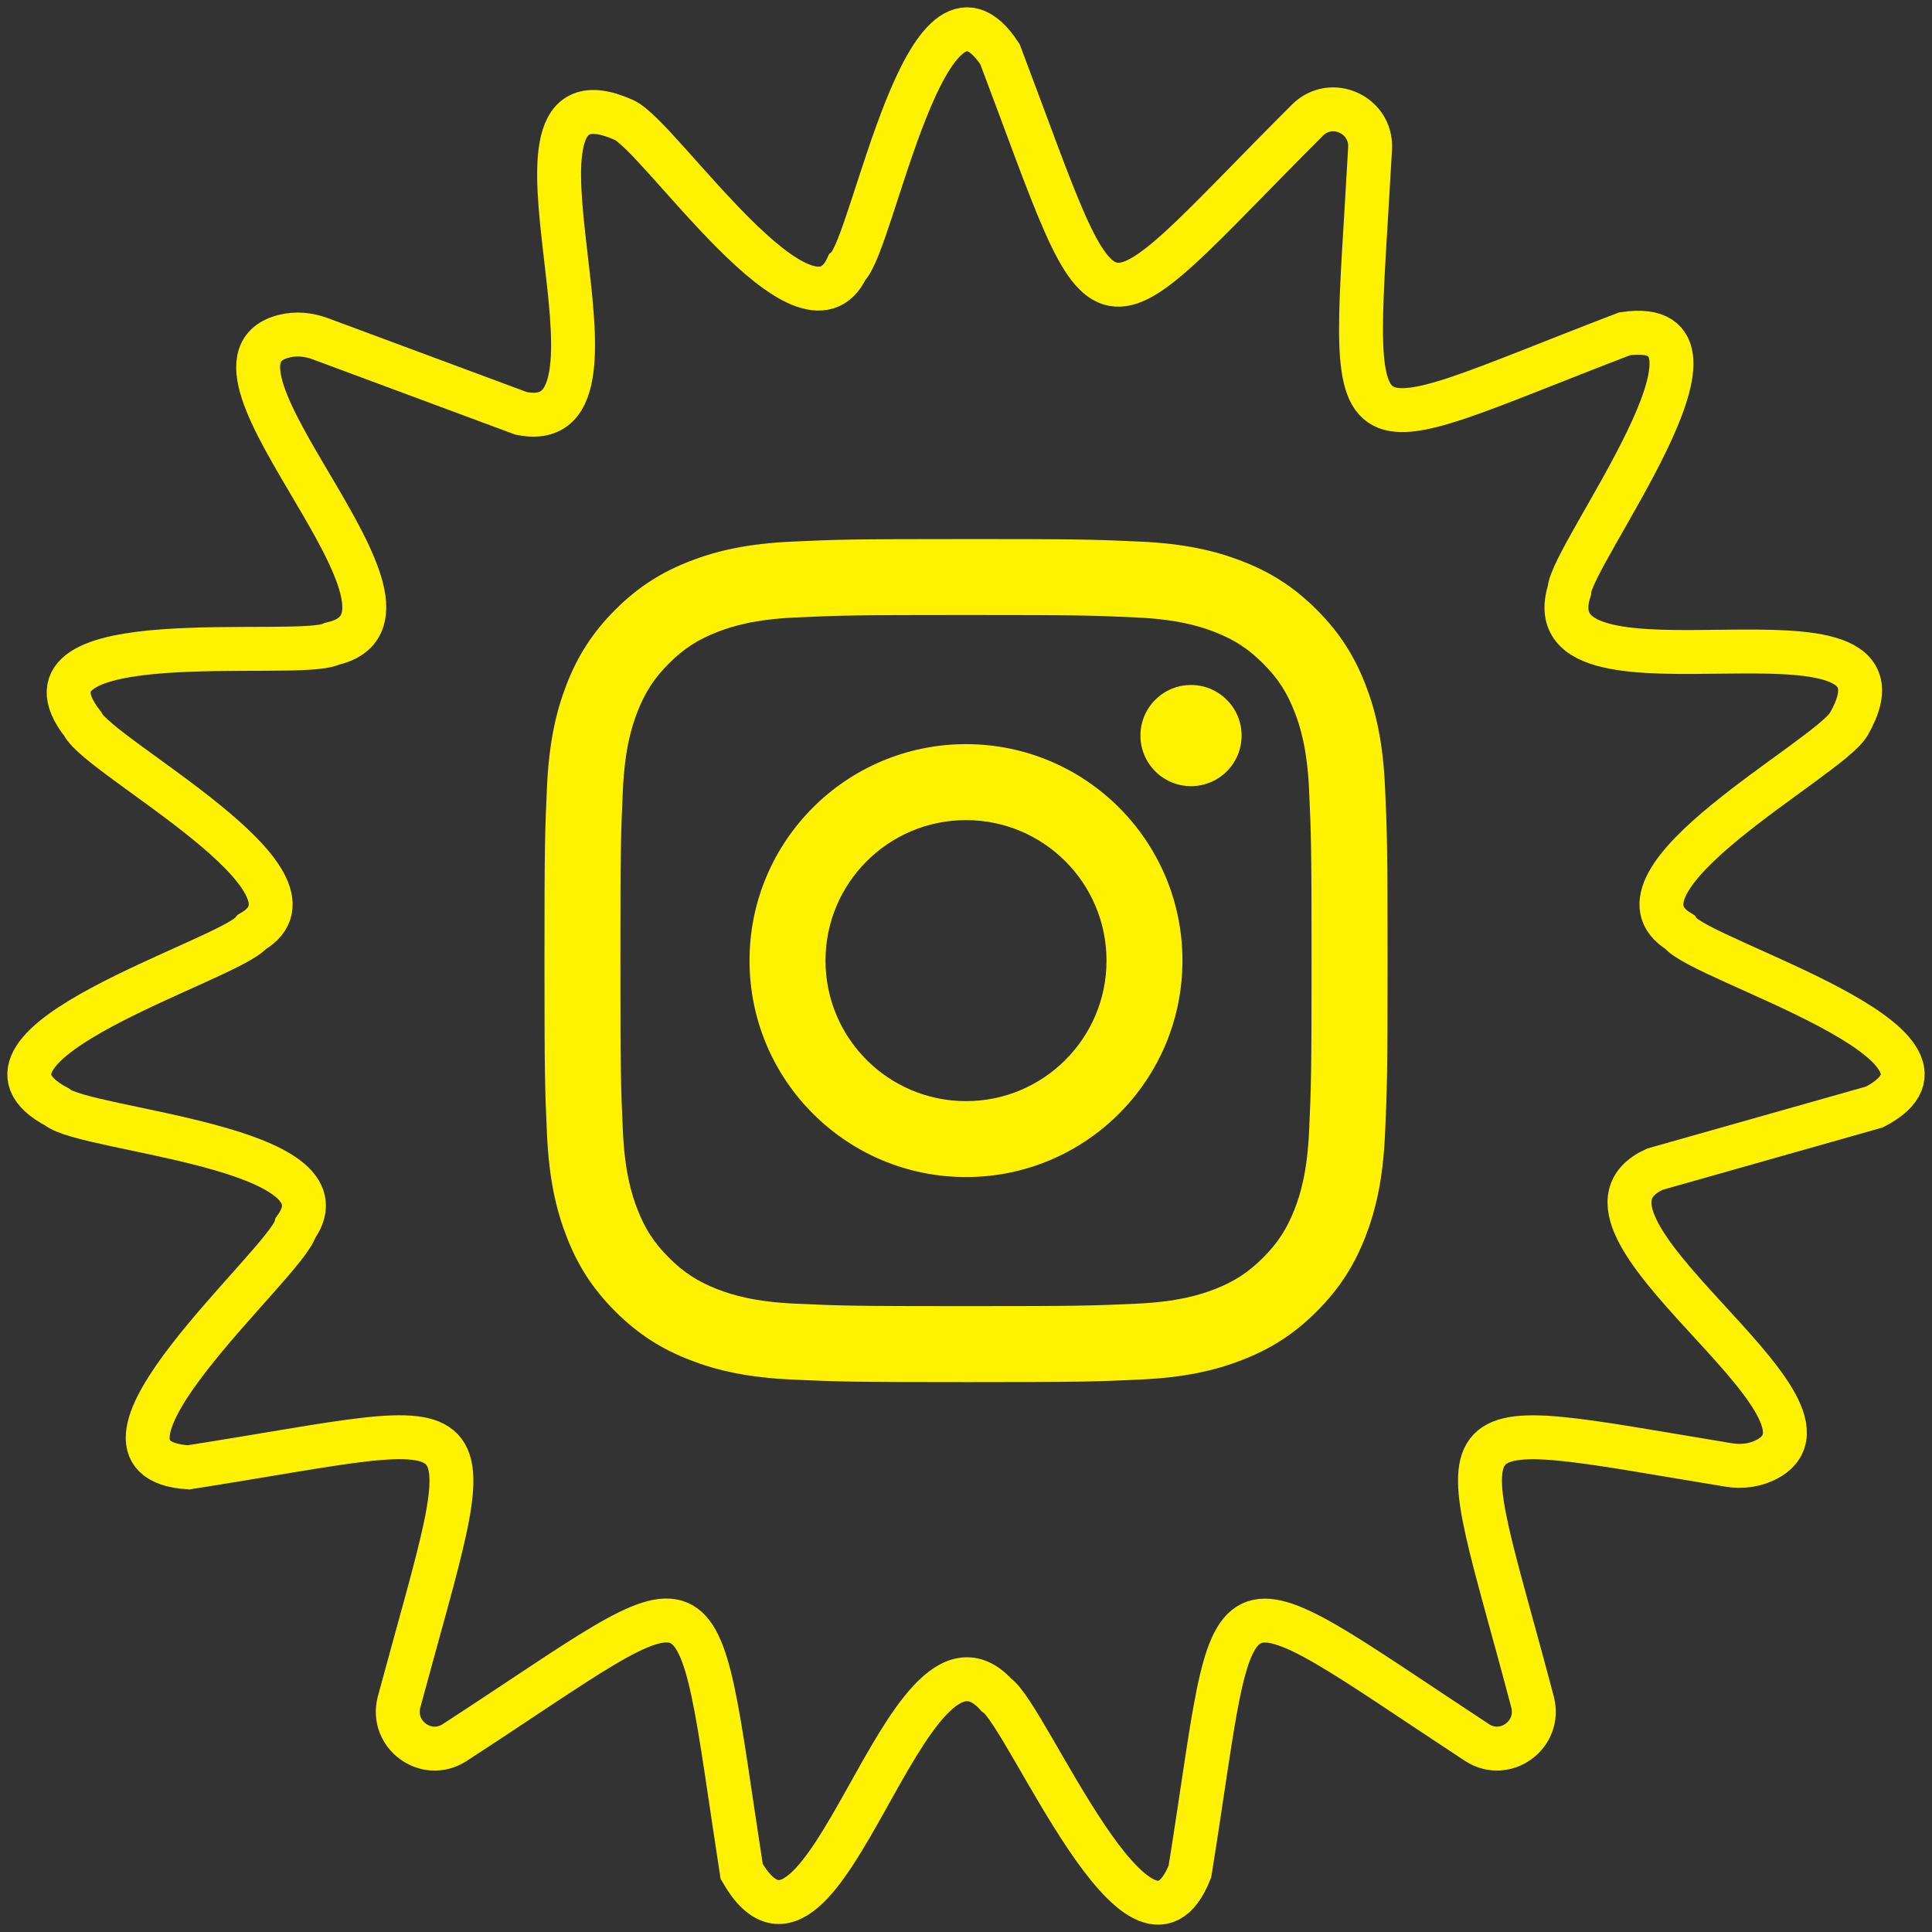
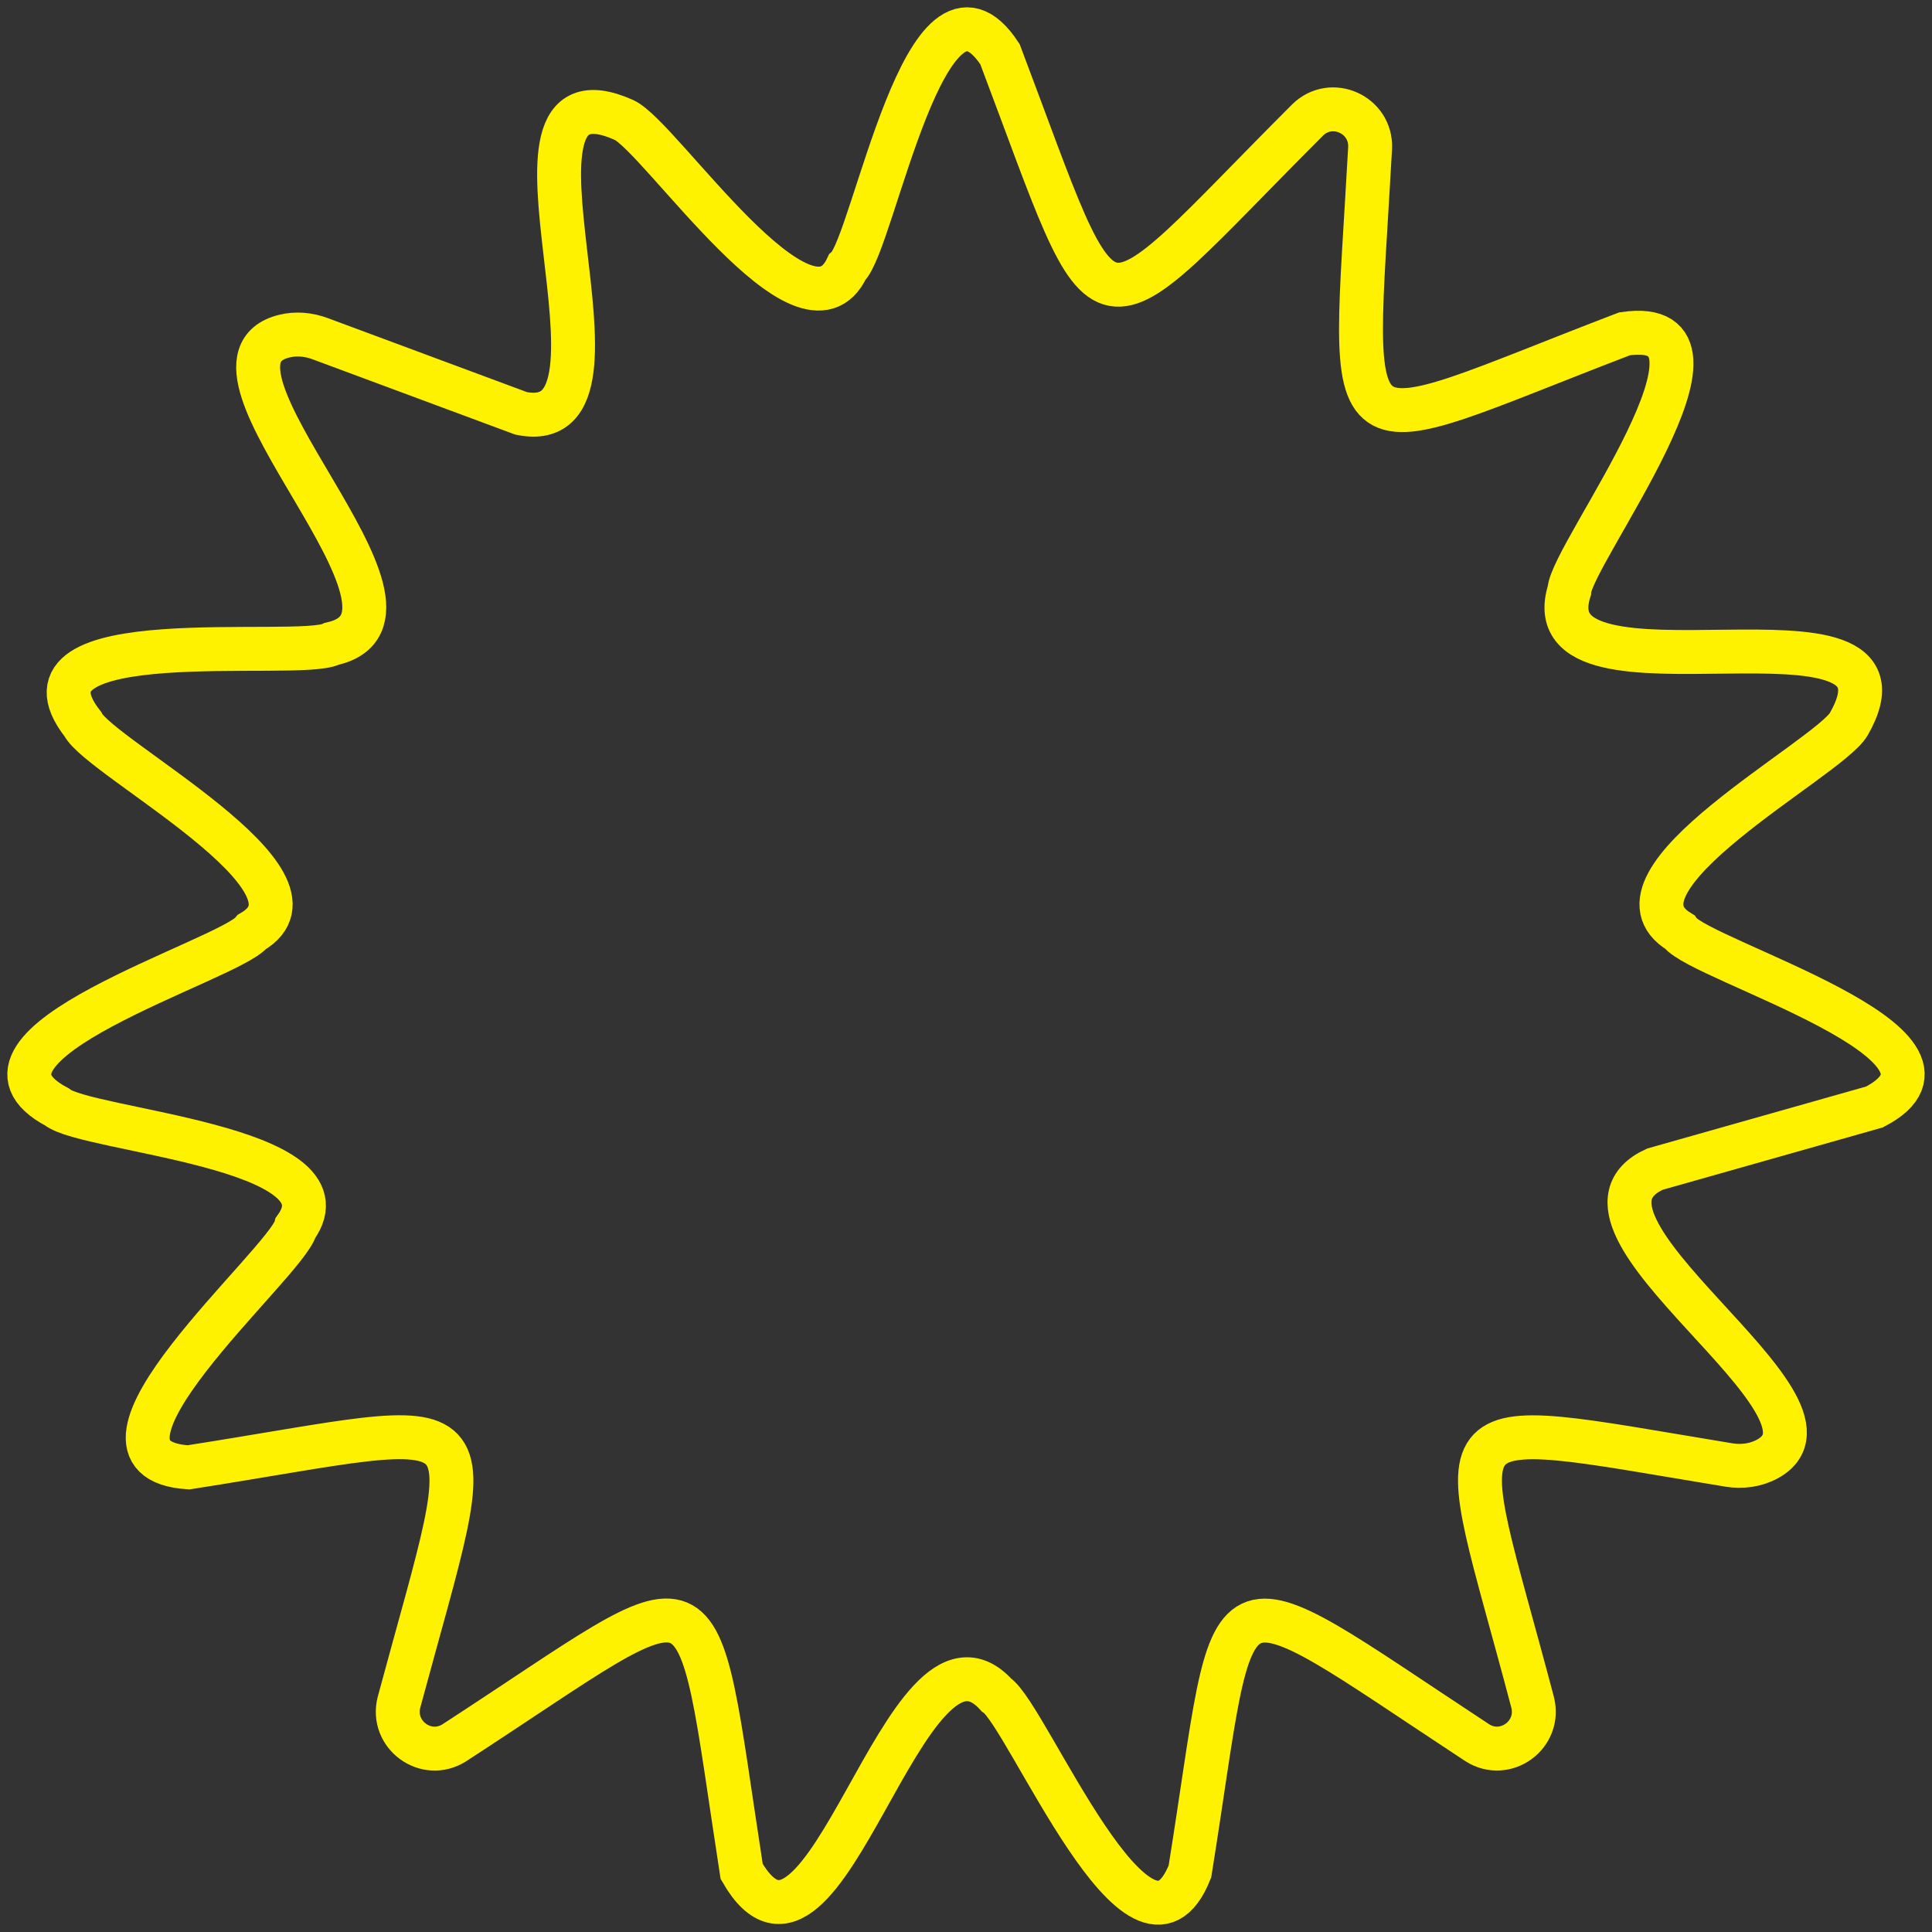
<svg xmlns="http://www.w3.org/2000/svg" width="66" height="66" viewBox="0 0 66 66" fill="none" data-acsb-hidden="true">
  <rect x="0" y="0" width="66" height="66" fill="#333333" stroke="none" />
  <path d="M34.161 1.852C38.074 12.193 37.048 11.719 44.672 4.097C45.485 3.3 46.851 3.911 46.805 5.052C46.197 16.1 45.451 15.248 55.5 11.403C59.965 10.752 53.678 18.914 53.611 20.176C52.219 24.611 65.997 19.784 63.157 24.737C62.465 25.927 54.509 30.098 57.378 31.836C58.091 32.822 68.091 35.703 64.035 37.816L56.532 39.941C52.586 41.748 63.577 48.07 60.385 49.836C59.983 50.058 59.513 50.12 59.06 50.046C48.712 48.344 49.647 47.865 52.357 58.156C52.637 59.263 51.428 60.145 50.468 59.535C41.256 53.482 42.364 53.258 40.65 63.931C38.98 68.145 35.092 58.59 34.037 57.899C30.913 54.469 28.183 68.879 25.336 63.931C23.646 52.997 24.552 53.676 15.518 59.537C14.557 60.145 13.349 59.263 13.629 58.156C16.509 47.477 17.061 48.467 6.437 50.127C1.934 49.832 9.772 43.161 10.099 41.94C12.1 39.169 2.939 38.635 1.949 37.816C-2.046 35.706 7.813 32.818 8.606 31.836C11.555 30.122 3.403 25.89 2.829 24.736C0.033 21.174 10.209 22.567 11.33 21.995C15.604 21.044 5.939 12.41 9.712 11.483C10.116 11.383 10.542 11.424 10.934 11.569C12.522 12.159 17.8 14.12 17.8 14.12C22.332 15.048 16.117 1.777 21.314 4.097C22.562 4.664 27.521 12.185 28.94 9.134C29.841 8.317 31.646 -1.982 34.161 1.852Z" stroke="#FFF200" stroke-width="1.5px" fill="none" />
  <g clip-path="url(#clip0_556_2850)" fill="none">
    <path d="M33 21.009C36.845 21.009 37.3 21.024 38.819 21.093C40.222 21.157 40.985 21.392 41.493 21.589C42.165 21.85 42.644 22.162 43.148 22.666C43.653 23.17 43.965 23.649 44.225 24.322C44.423 24.829 44.657 25.592 44.721 26.996C44.79 28.514 44.805 28.969 44.805 32.815C44.805 36.66 44.79 37.115 44.721 38.634C44.657 40.038 44.423 40.8 44.225 41.308C43.964 41.98 43.652 42.459 43.148 42.964C42.644 43.468 42.165 43.78 41.493 44.041C40.985 44.238 40.222 44.472 38.819 44.536C37.3 44.605 36.845 44.62 33 44.62C29.154 44.62 28.699 44.605 27.181 44.536C25.777 44.472 25.014 44.238 24.507 44.041C23.834 43.779 23.355 43.467 22.851 42.964C22.346 42.459 22.034 41.98 21.774 41.308C21.577 40.8 21.342 40.038 21.278 38.634C21.209 37.115 21.194 36.66 21.194 32.815C21.194 28.969 21.209 28.514 21.278 26.996C21.342 25.592 21.577 24.829 21.774 24.322C22.035 23.649 22.347 23.17 22.851 22.666C23.354 22.162 23.834 21.849 24.507 21.589C25.014 21.392 25.777 21.157 27.181 21.093C28.699 21.024 29.154 21.009 33 21.009V21.009ZM33 18.415C29.089 18.415 28.598 18.431 27.062 18.502C25.53 18.571 24.483 18.815 23.567 19.171C22.62 19.539 21.817 20.031 21.016 20.832C20.216 21.633 19.723 22.435 19.355 23.383C19 24.298 18.756 25.345 18.686 26.877C18.616 28.413 18.6 28.904 18.6 32.815C18.6 36.726 18.616 37.216 18.686 38.752C18.756 40.284 19 41.332 19.356 42.247C19.724 43.194 20.216 43.998 21.017 44.798C21.818 45.599 22.62 46.091 23.567 46.459C24.483 46.815 25.53 47.059 27.063 47.128C28.599 47.199 29.089 47.215 33 47.215C36.911 47.215 37.402 47.199 38.938 47.128C40.47 47.059 41.517 46.815 42.433 46.459C43.38 46.091 44.183 45.599 44.983 44.798C45.784 43.997 46.276 43.194 46.645 42.247C47.001 41.332 47.244 40.284 47.314 38.752C47.384 37.216 47.401 36.726 47.401 32.815C47.401 28.904 47.384 28.413 47.314 26.877C47.244 25.345 47.001 24.298 46.645 23.382C46.276 22.435 45.784 21.632 44.983 20.831C44.183 20.031 43.38 19.538 42.433 19.17C41.517 18.814 40.47 18.571 38.938 18.501C37.402 18.431 36.911 18.414 33 18.414L33 18.415Z" fill="#FFF200" />
    <path d="M33 25.421C28.916 25.421 25.605 28.732 25.605 32.815C25.605 36.899 28.916 40.21 33 40.21C37.083 40.21 40.394 36.899 40.394 32.815C40.394 28.732 37.083 25.421 33 25.421V25.421ZM33 37.616C30.349 37.616 28.2 35.466 28.2 32.816C28.2 30.165 30.349 28.016 33 28.016C35.65 28.016 37.8 30.165 37.8 32.816C37.8 35.466 35.65 37.616 33 37.616Z" fill="#FFF200" />
    <path d="M40.687 26.856C41.641 26.856 42.415 26.082 42.415 25.128C42.415 24.174 41.641 23.4 40.687 23.4C39.733 23.4 38.959 24.174 38.959 25.128C38.959 26.082 39.733 26.856 40.687 26.856Z" fill="#FFF200" />
  </g>
  <defs>
    <clipPath id="clip0_556_2850">
-       <rect width="28.8" height="28.8" fill="white" transform="translate(18.6 18.415)" />
-     </clipPath>
+       </clipPath>
  </defs>
</svg>